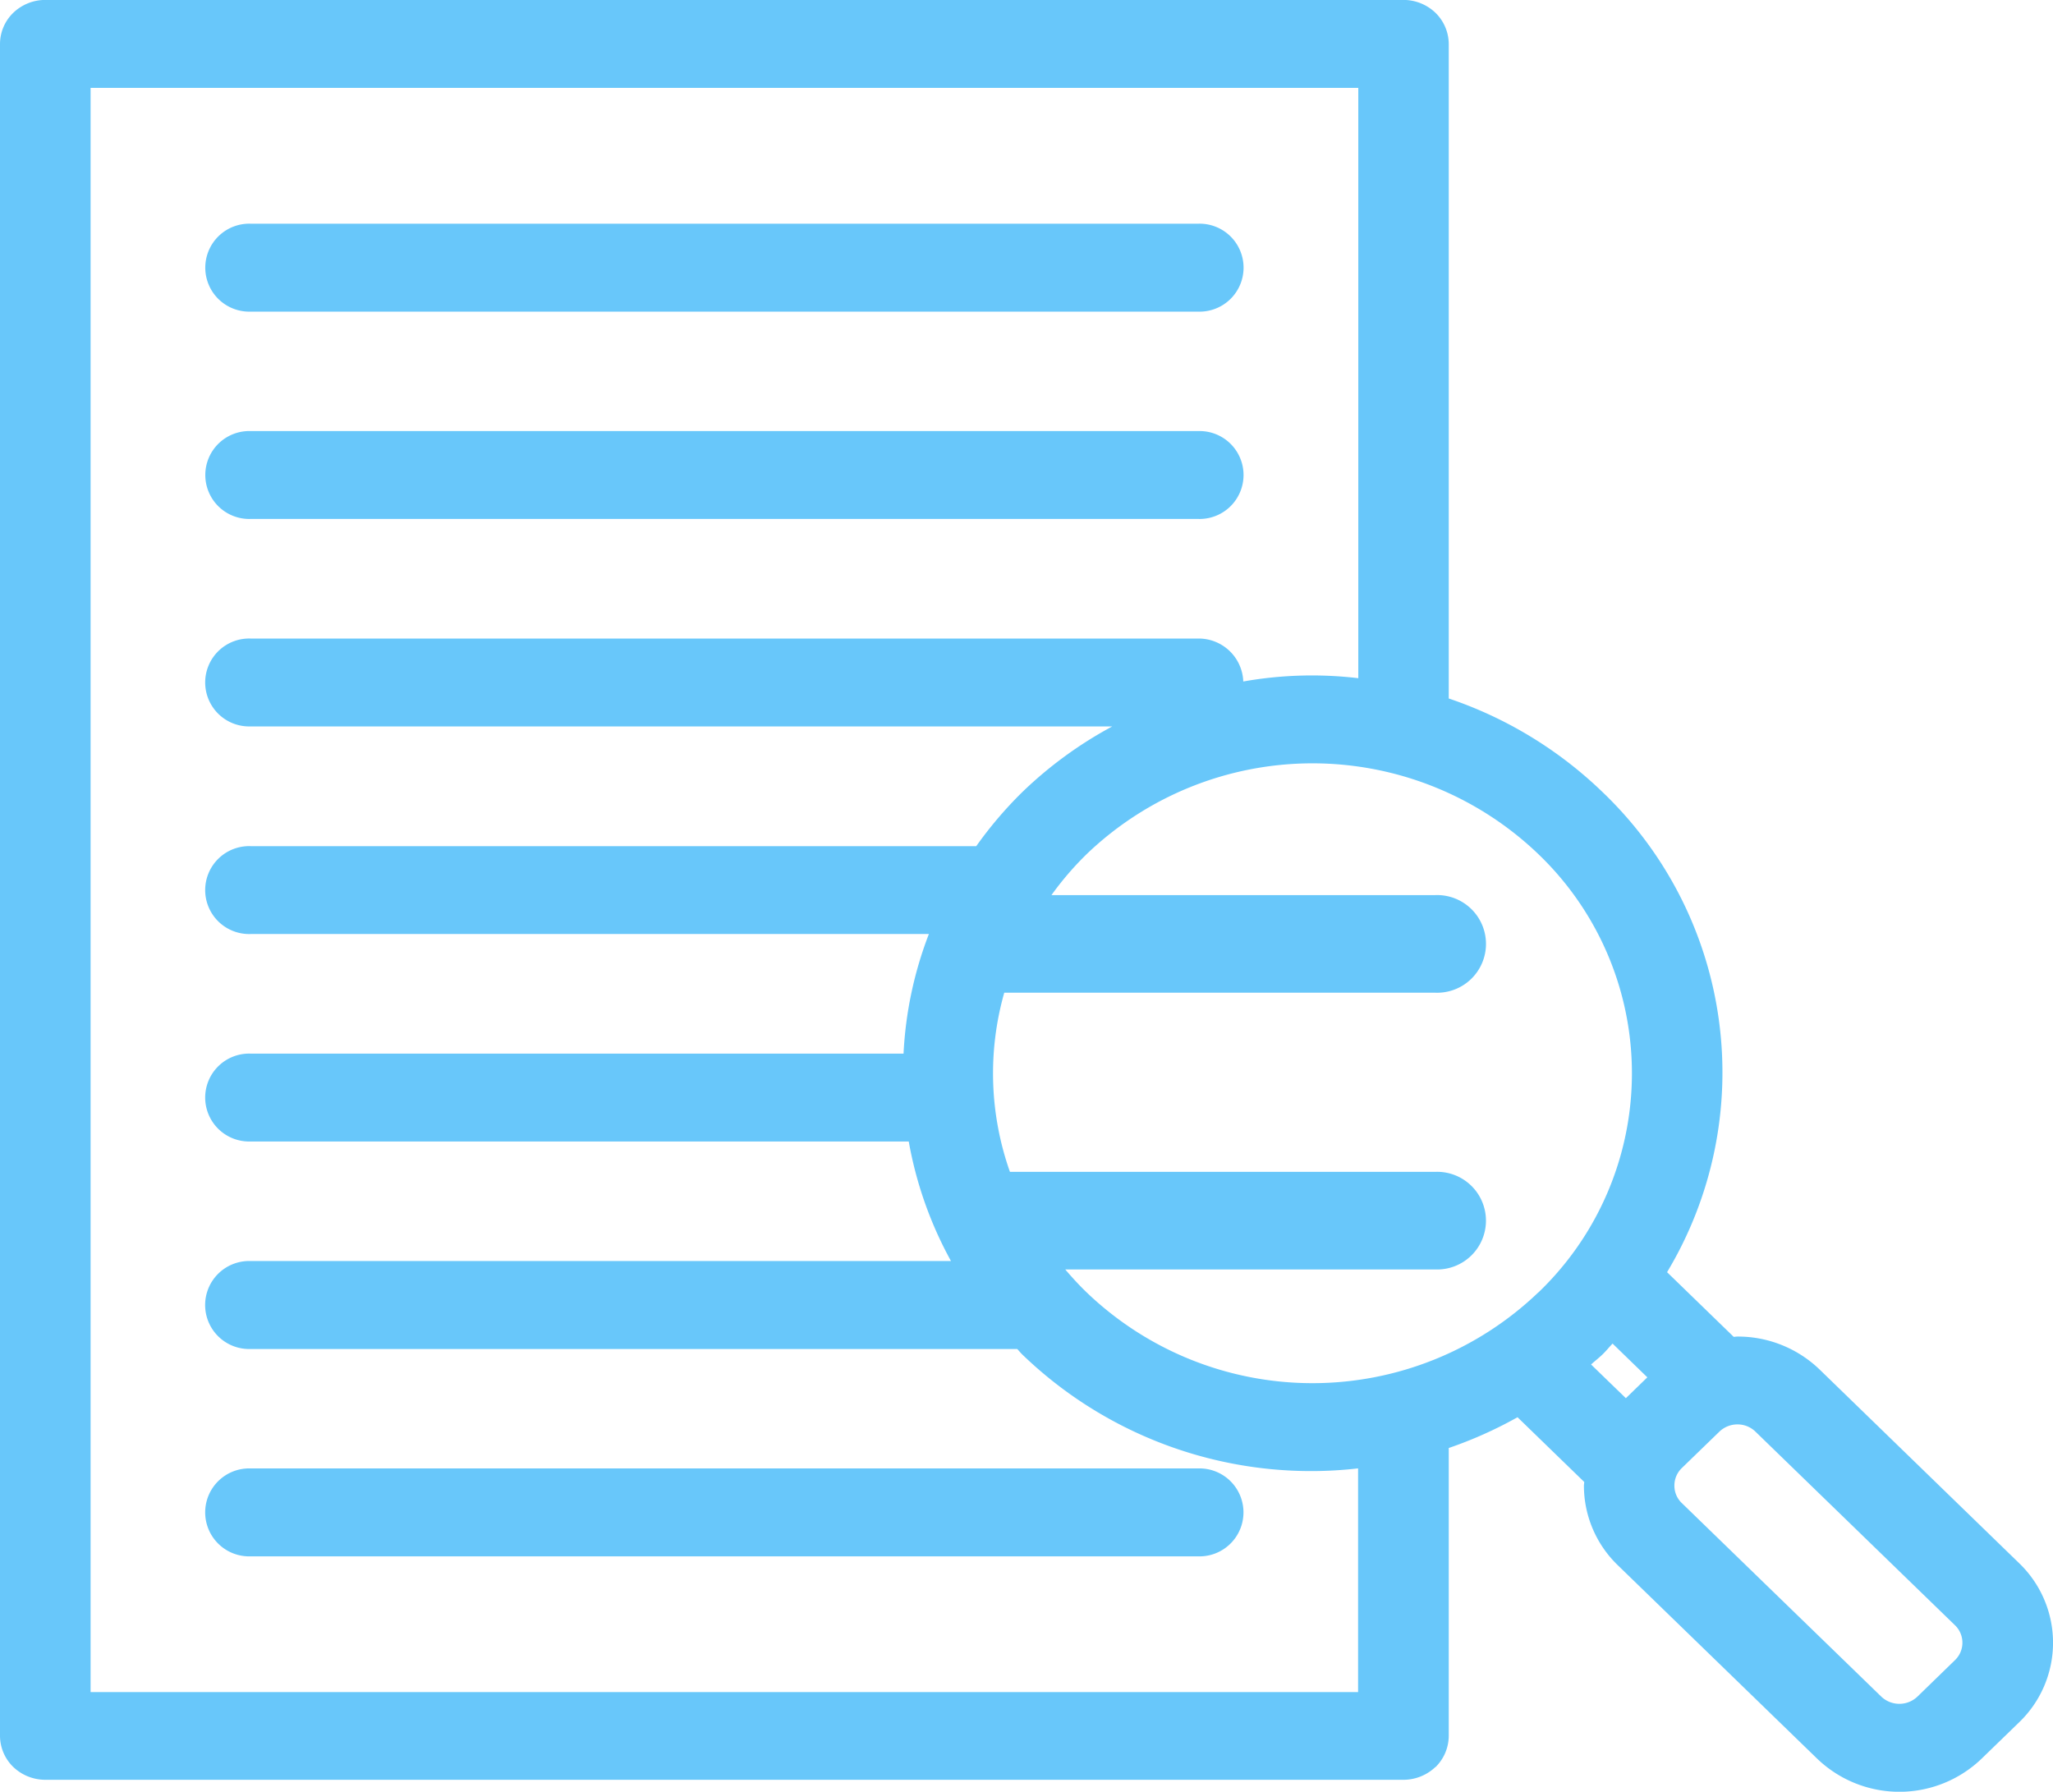
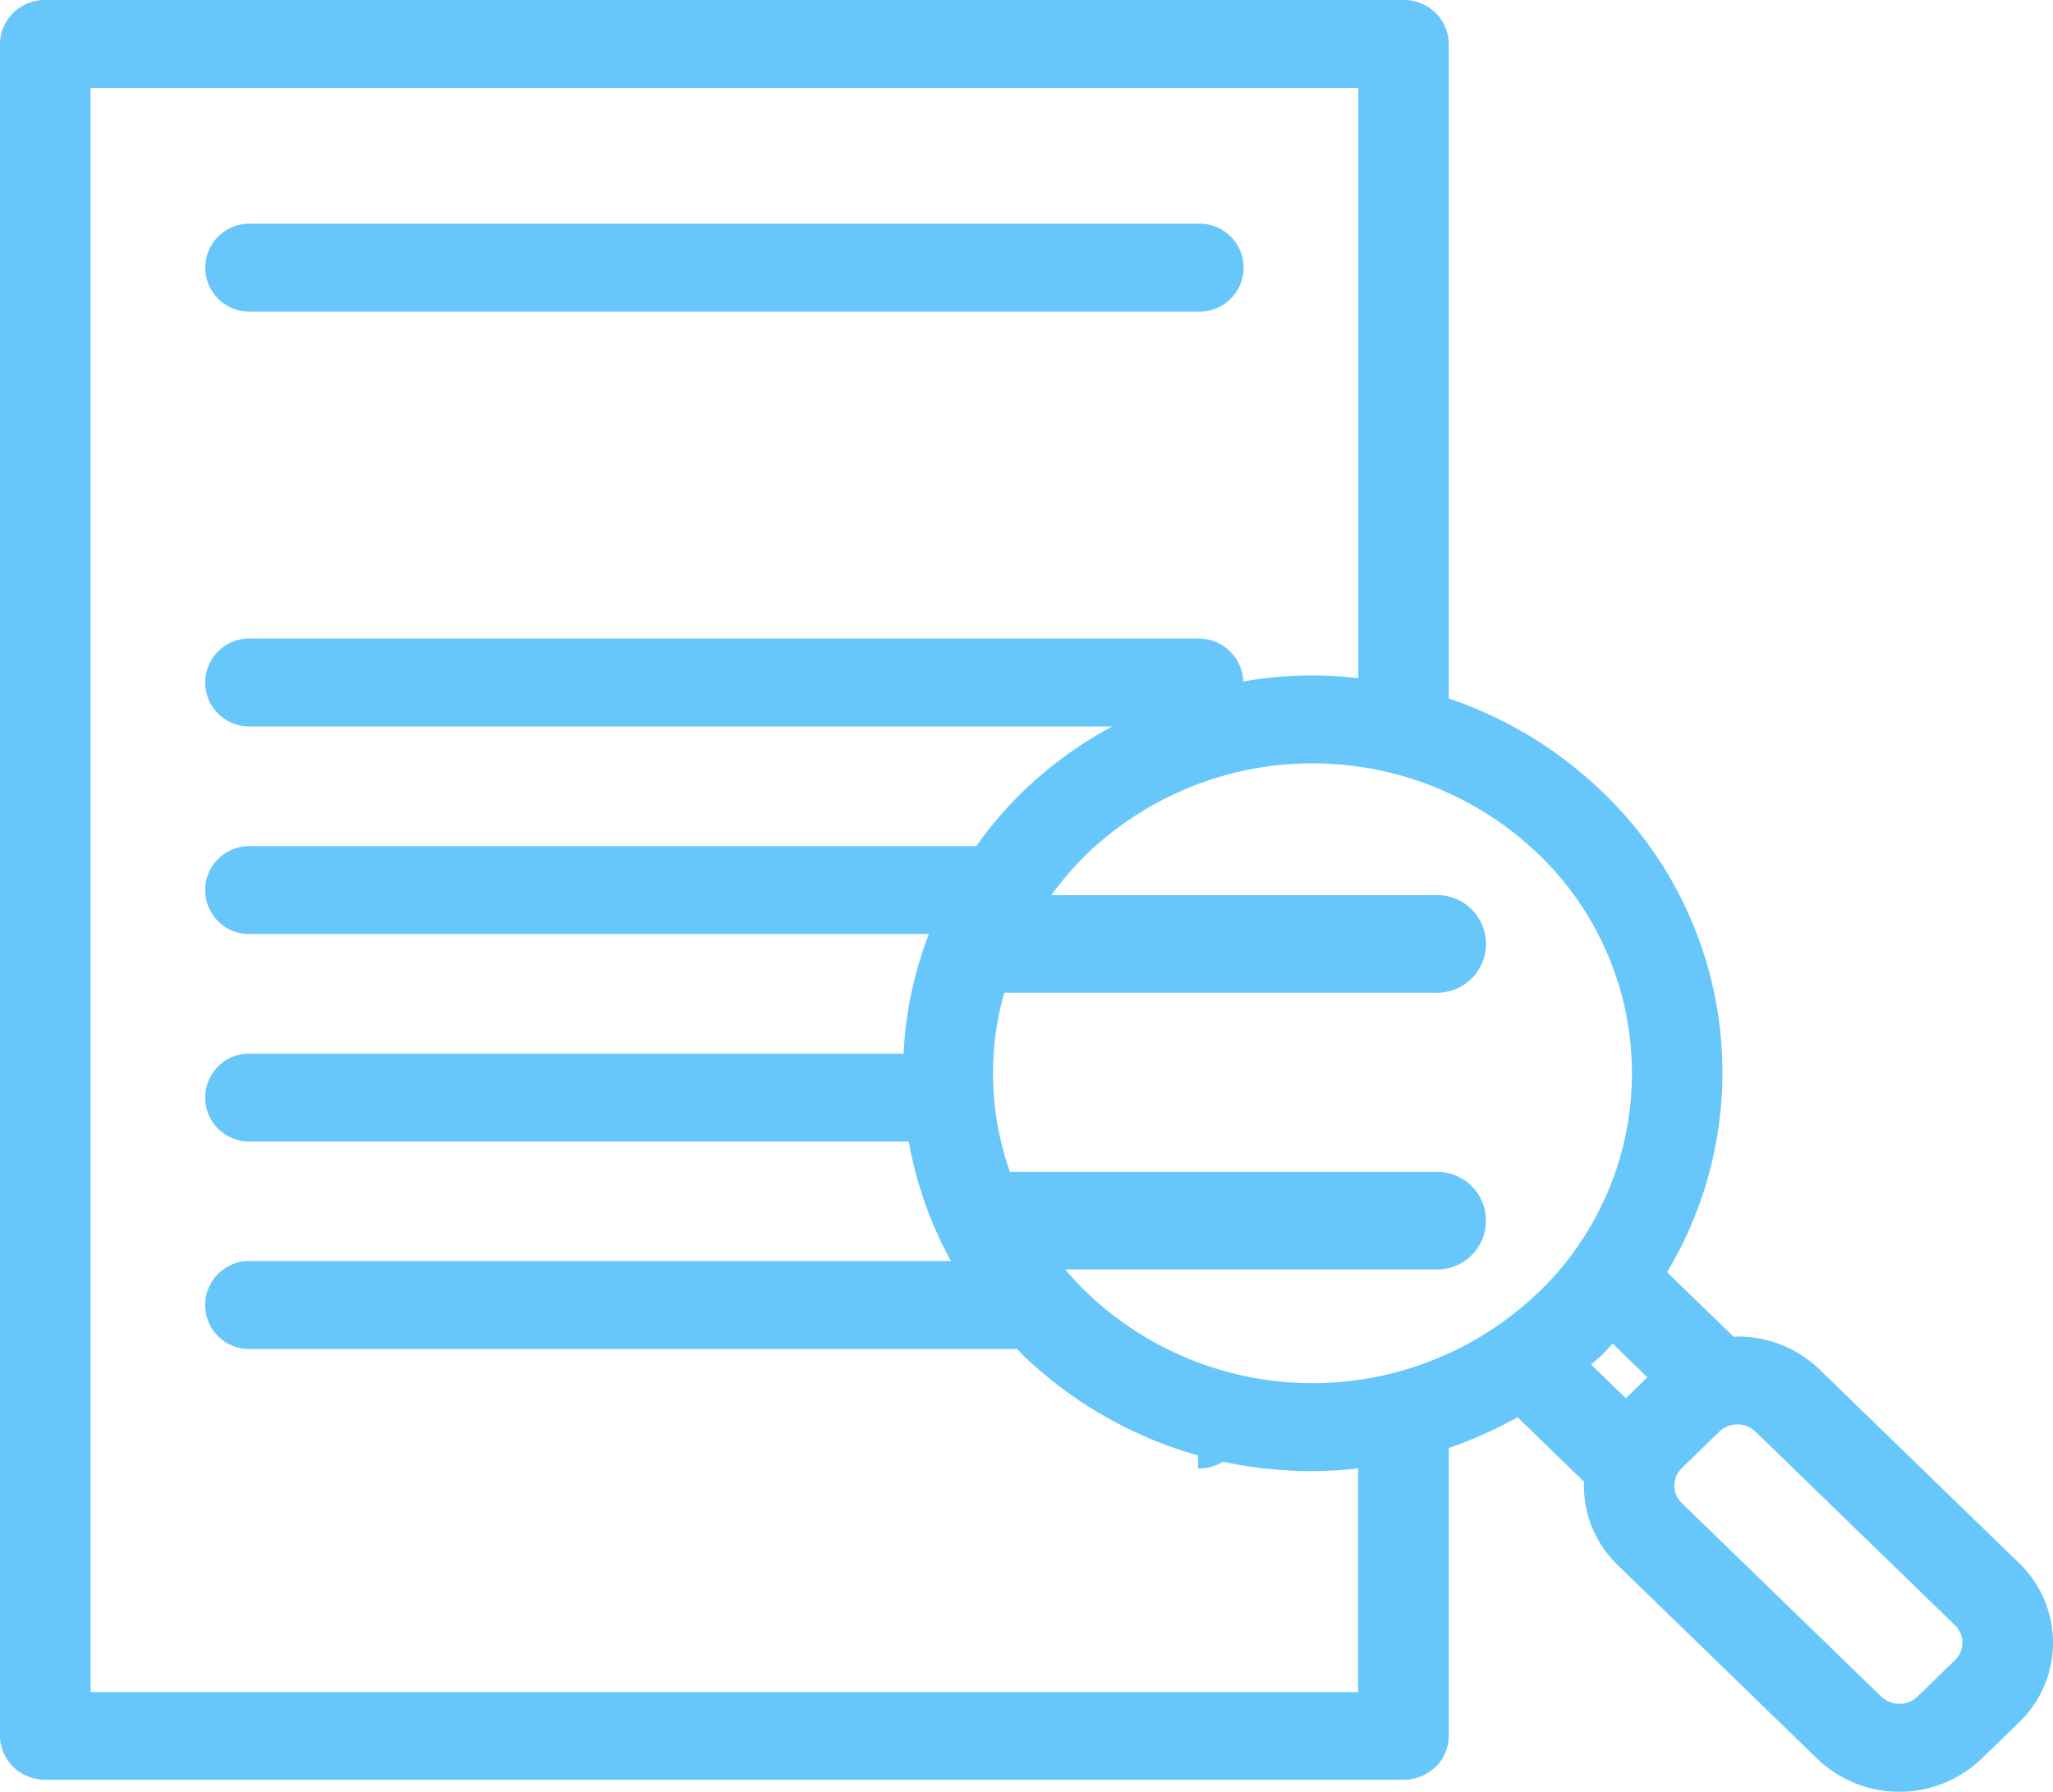
<svg xmlns="http://www.w3.org/2000/svg" id="Group_1563" data-name="Group 1563" width="87.108" height="76.017" viewBox="0 0 87.108 76.017">
  <path id="Path_820" data-name="Path 820" d="M240.712,563.166H294.5v25.045a16.693,16.693,0,0,0-4.88.14,1.894,1.894,0,0,0-1.915-1.822H247.5a1.865,1.865,0,1,0,0,3.728h36.562a17.241,17.241,0,0,0-3.812,2.78,17.053,17.053,0,0,0-1.96,2.3H247.5a1.865,1.865,0,1,0,0,3.728H276.28a16.317,16.317,0,0,0-1.075,5.074H247.5a1.865,1.865,0,1,0,0,3.728h27.926a16.469,16.469,0,0,0,1.792,5.072H247.5a1.867,1.867,0,1,0,0,3.732h32.529c.075.078.142.164.222.241a17.638,17.638,0,0,0,12.3,4.938,17.21,17.21,0,0,0,1.94-.114v9.491H240.712Zm65.141,55.592-1.477-1.43c.159-.146.325-.271.48-.42s.286-.314.433-.467l1.475,1.432Zm14.279,10.374a1.021,1.021,0,0,1-.319.743l-1.587,1.542a1.114,1.114,0,0,1-1.538,0l-8.459-8.207a1.016,1.016,0,0,1-.317-.743,1.028,1.028,0,0,1,.317-.747l1.589-1.54a1.105,1.105,0,0,1,.771-.31,1.09,1.09,0,0,1,.765.31l8.459,8.207a1.023,1.023,0,0,1,.319.745M302.138,614.27a13.846,13.846,0,0,1-19.163,0c-.325-.312-.625-.642-.909-.974h15.7a2.072,2.072,0,1,0,0-4.141H279.719a12.533,12.533,0,0,1-.241-7.6h18.289a2.072,2.072,0,1,0,0-4.141H281.481a13.132,13.132,0,0,1,1.495-1.74,13.846,13.846,0,0,1,19.163,0,12.876,12.876,0,0,1,0,18.6m-4.363,20.136a1.869,1.869,0,0,0,.562-1.318V620.871a17.66,17.66,0,0,0,2.918-1.305l2.83,2.746c0,.054-.013.105-.013.155a4.693,4.693,0,0,0,1.441,3.381l8.46,8.208a5.034,5.034,0,0,0,6.969,0l1.589-1.54a4.681,4.681,0,0,0,0-6.765l-8.457-8.208a5,5,0,0,0-3.485-1.4c-.054,0-.106.011-.161.013l-2.828-2.744a16.453,16.453,0,0,0-2.744-20.375,17.4,17.4,0,0,0-6.519-3.965V561.3a1.866,1.866,0,0,0-.562-1.318,1.965,1.965,0,0,0-1.359-.547H238.791a1.963,1.963,0,0,0-1.361.547,1.848,1.848,0,0,0-.562,1.318v71.785a1.851,1.851,0,0,0,.562,1.318,1.971,1.971,0,0,0,1.361.545h57.625a1.973,1.973,0,0,0,1.359-.545" transform="translate(-236.868 -559.438)" fill="#68c7fa" />
  <path id="Path_821" data-name="Path 821" d="M242.836,567.575h40.2a1.866,1.866,0,1,0,0-3.73h-40.2a1.866,1.866,0,1,0,0,3.73" transform="translate(-232.199 -554.354)" fill="#68c7fa" />
-   <path id="Path_822" data-name="Path 822" d="M242.836,571.658h40.2a1.865,1.865,0,1,0,0-3.728h-40.2a1.865,1.865,0,1,0,0,3.728" transform="translate(-232.199 -549.641)" fill="#68c7fa" />
-   <path id="Path_823" data-name="Path 823" d="M283.032,588.366h-40.2a1.866,1.866,0,1,0,0,3.73h40.2a1.866,1.866,0,1,0,0-3.73" transform="translate(-232.199 -526.066)" fill="#68c7fa" />
+   <path id="Path_823" data-name="Path 823" d="M283.032,588.366h-40.2h40.2a1.866,1.866,0,1,0,0-3.73" transform="translate(-232.199 -526.066)" fill="#68c7fa" />
</svg>